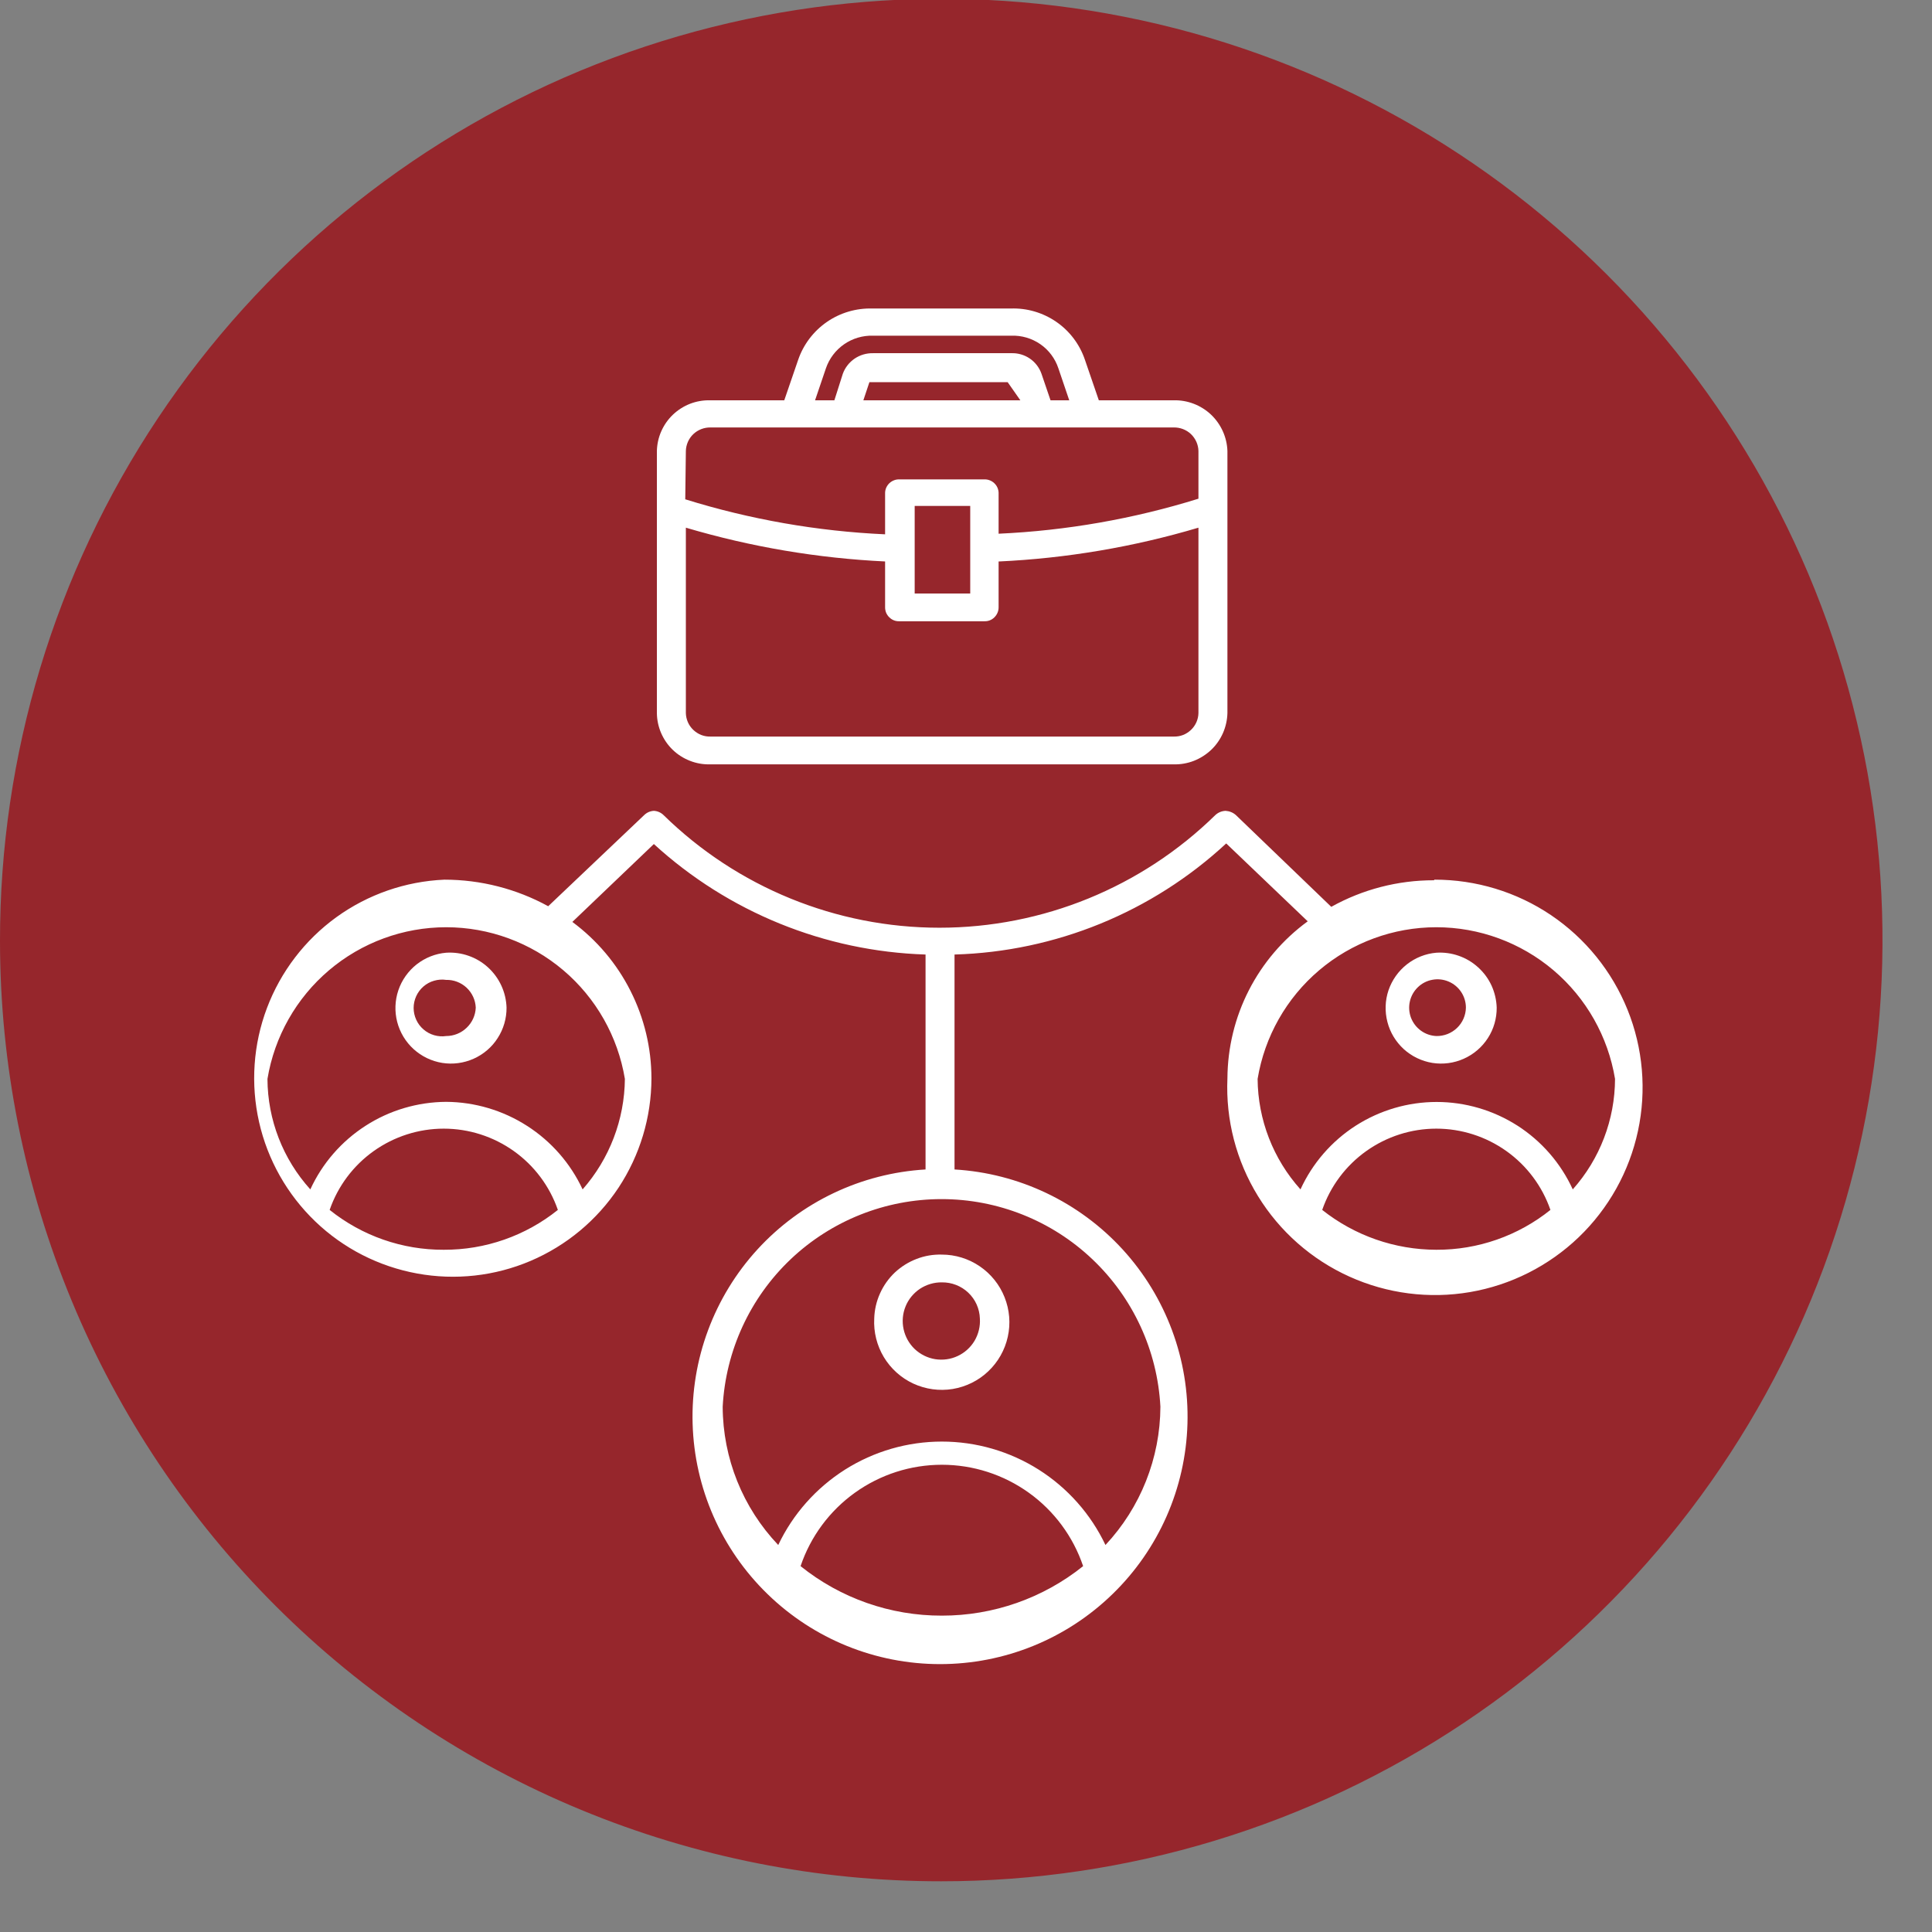
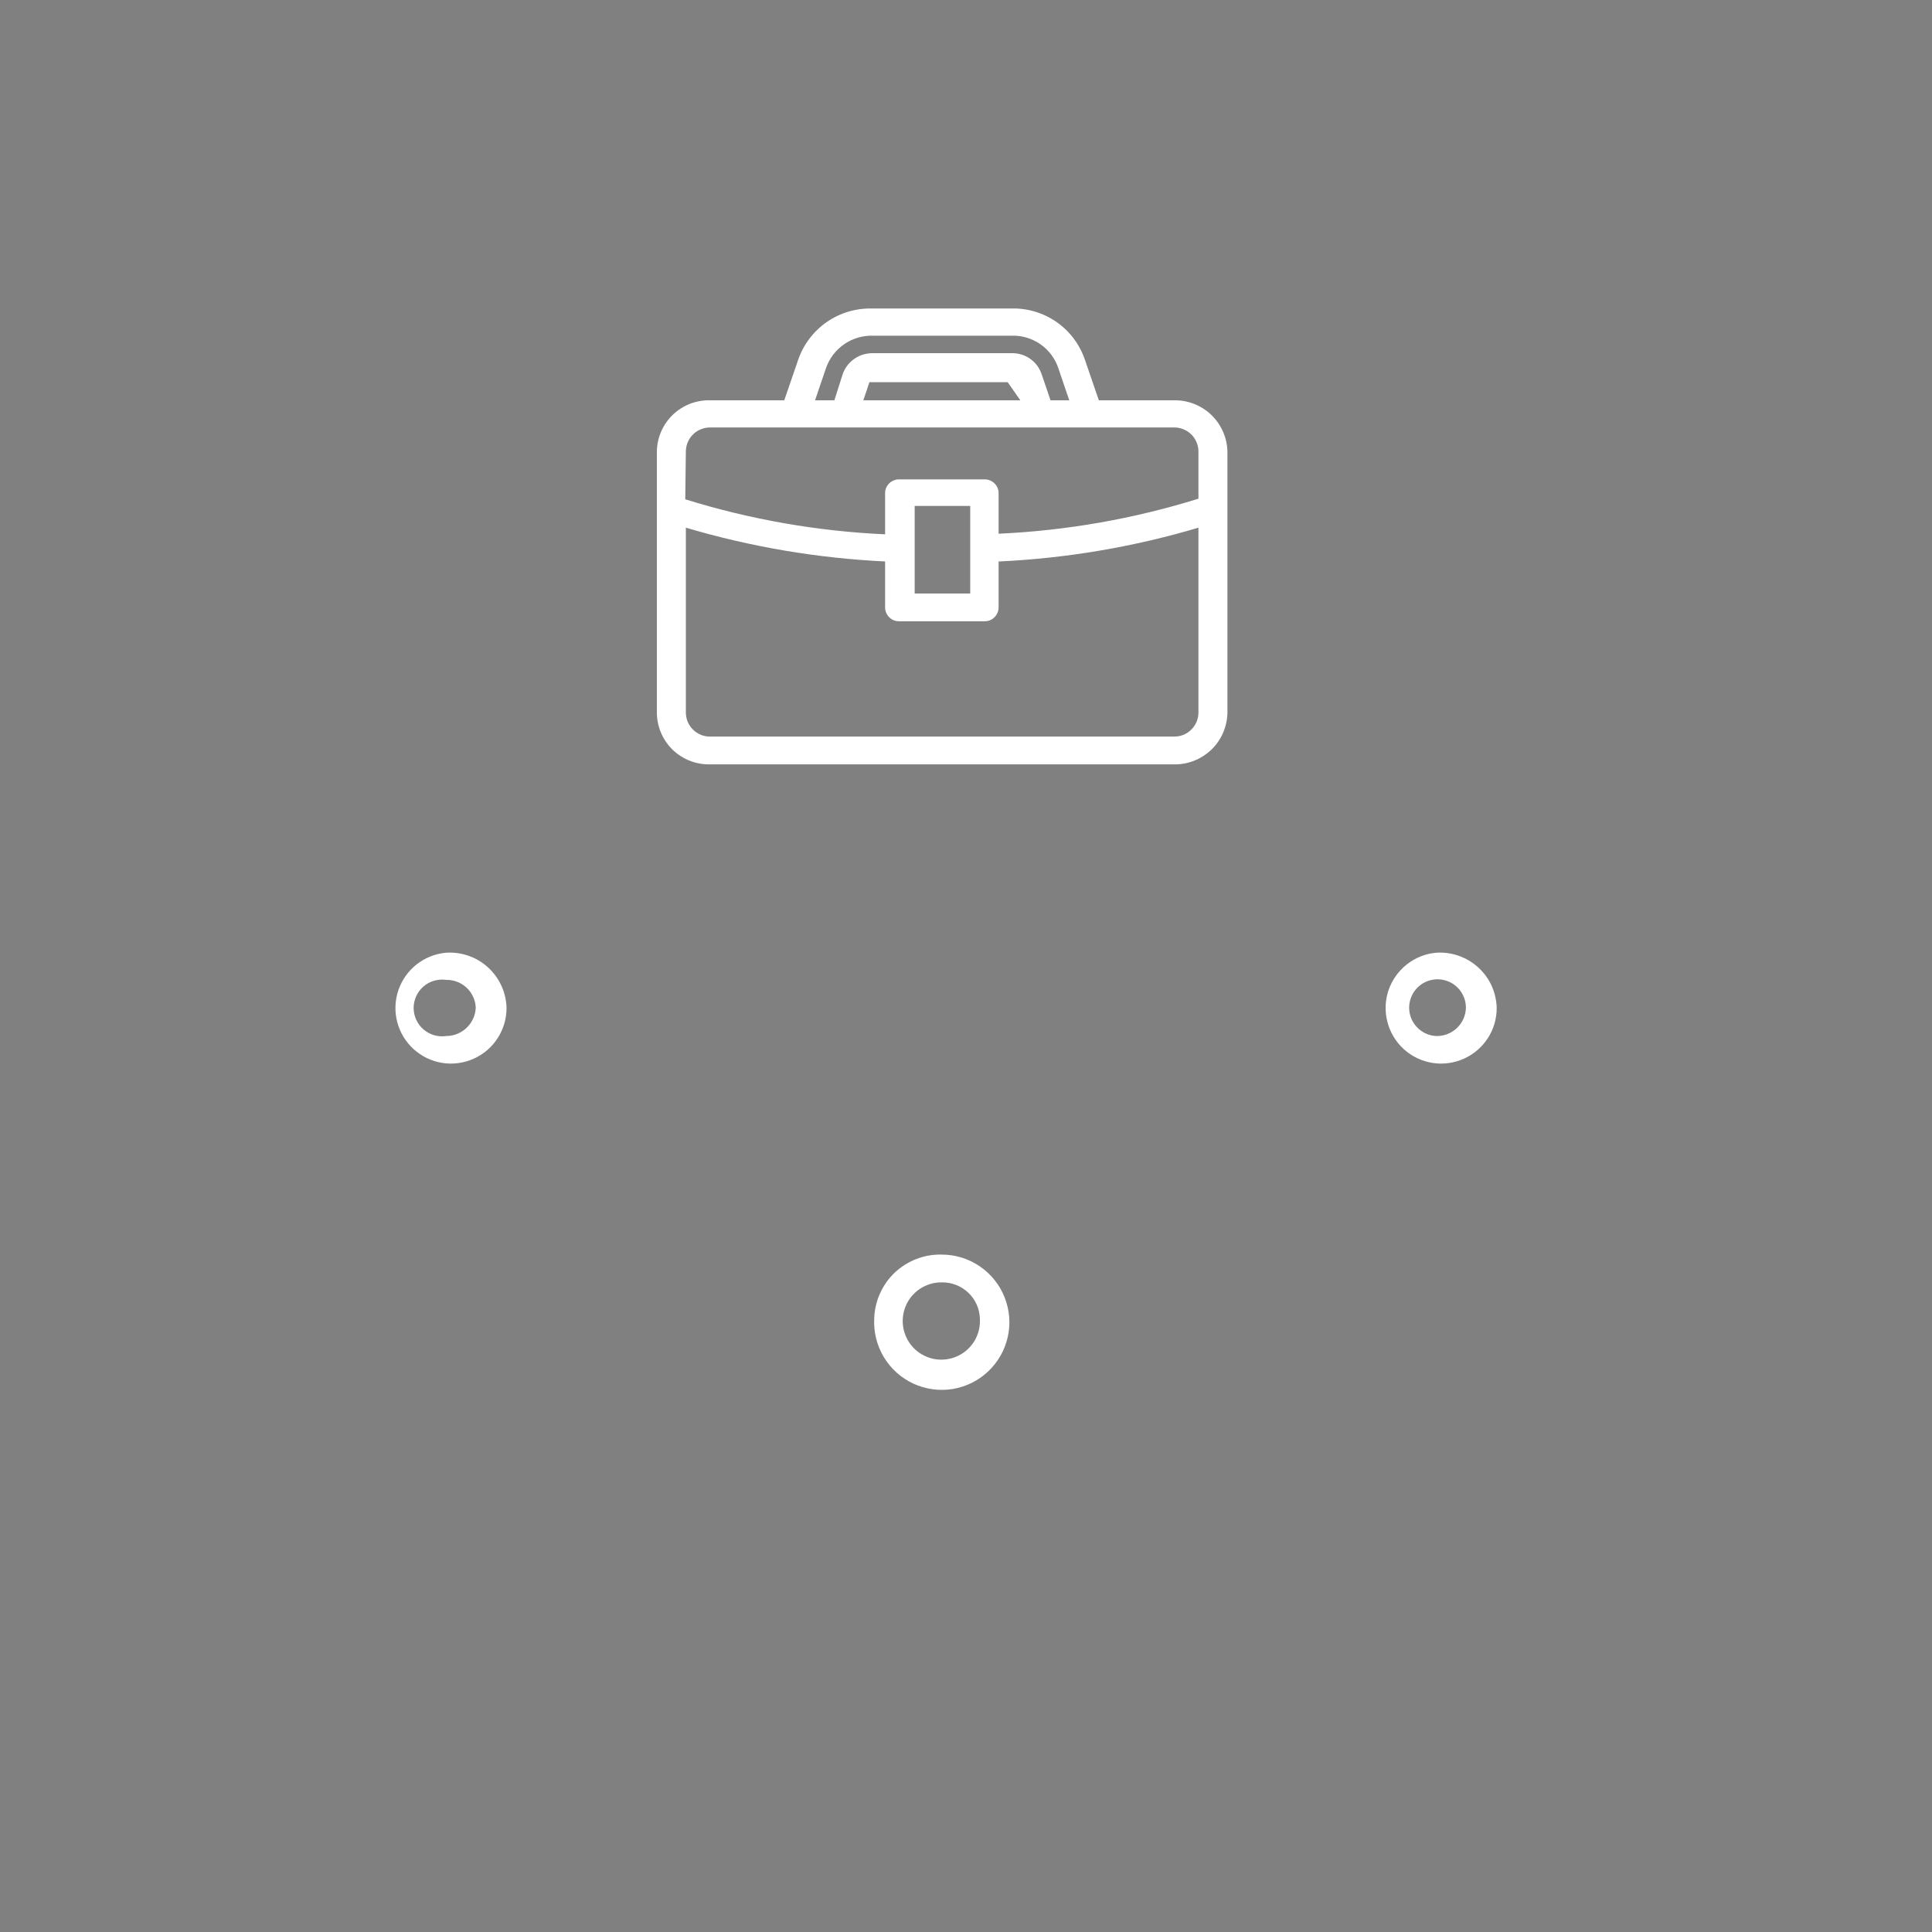
<svg xmlns="http://www.w3.org/2000/svg" width="32" height="32" viewBox="0 0 32 32" fill="none">
  <rect x="0" y="0" width="32" height="32" fill="#808080" stroke="none" />
  <g clip-path="url(#clip0_123_22)">
-     <path d="M15.59 31.16C18.674 31.16 21.689 30.245 24.253 28.531C26.818 26.817 28.816 24.381 29.995 21.531C31.175 18.681 31.482 15.546 30.879 12.521C30.276 9.496 28.789 6.719 26.607 4.539C24.424 2.36 21.645 0.876 18.619 0.277C15.594 -0.322 12.459 -0.011 9.61 1.172C6.762 2.355 4.328 4.357 2.618 6.923C0.907 9.49 -0.004 12.506 1.28346e-05 15.59C0.001 17.636 0.406 19.662 1.19 21.551C1.974 23.441 3.123 25.158 4.57 26.604C6.018 28.05 7.736 29.196 9.627 29.978C11.518 30.76 13.544 31.161 15.59 31.16Z" fill="#96262C" />
-     <path d="M26.05 19.7C25.852 19.268 25.535 18.902 25.135 18.645C24.735 18.389 24.27 18.252 23.795 18.252C23.32 18.252 22.855 18.389 22.455 18.645C22.055 18.902 21.738 19.268 21.54 19.7C21.088 19.197 20.835 18.546 20.83 17.87C20.946 17.169 21.307 16.531 21.849 16.071C22.391 15.611 23.079 15.358 23.79 15.358C24.501 15.358 25.189 15.611 25.731 16.071C26.273 16.531 26.634 17.169 26.75 17.87C26.748 18.545 26.499 19.196 26.05 19.7ZM23.79 20.7C23.104 20.699 22.438 20.467 21.9 20.04C22.036 19.647 22.291 19.306 22.63 19.065C22.969 18.824 23.374 18.694 23.79 18.694C24.206 18.694 24.611 18.824 24.95 19.065C25.289 19.306 25.544 19.647 25.68 20.04C25.144 20.47 24.477 20.703 23.79 20.7ZM19.22 23.3C19.216 24.151 18.891 24.969 18.31 25.59C18.067 25.078 17.683 24.645 17.203 24.341C16.723 24.038 16.168 23.877 15.6 23.877C15.033 23.877 14.477 24.038 13.997 24.341C13.517 24.645 13.133 25.078 12.89 25.59C12.302 24.972 11.973 24.153 11.97 23.3C12.019 22.372 12.422 21.497 13.096 20.857C13.771 20.217 14.665 19.861 15.595 19.861C16.525 19.861 17.419 20.217 18.093 20.857C18.768 21.497 19.171 22.372 19.22 23.3ZM15.6 26.76C14.749 26.762 13.923 26.473 13.26 25.94C13.425 25.451 13.74 25.025 14.16 24.724C14.58 24.423 15.083 24.261 15.6 24.261C16.117 24.261 16.62 24.423 17.04 24.724C17.46 25.025 17.775 25.451 17.94 25.94C17.276 26.472 16.451 26.761 15.6 26.76ZM10.35 17.87C10.344 18.544 10.095 19.194 9.65 19.7C9.449 19.269 9.13 18.904 8.73 18.648C8.33 18.391 7.865 18.253 7.39 18.25C6.916 18.253 6.452 18.39 6.054 18.647C5.655 18.904 5.338 19.269 5.14 19.7C4.686 19.198 4.433 18.547 4.43 17.87C4.546 17.169 4.907 16.531 5.449 16.071C5.991 15.611 6.679 15.358 7.39 15.358C8.101 15.358 8.789 15.611 9.331 16.071C9.873 16.531 10.234 17.169 10.35 17.87ZM7.35 20.7C6.663 20.703 5.996 20.47 5.46 20.04C5.596 19.647 5.851 19.306 6.19 19.065C6.529 18.824 6.934 18.694 7.35 18.694C7.766 18.694 8.171 18.824 8.51 19.065C8.849 19.306 9.104 19.647 9.24 20.04C8.704 20.47 8.037 20.703 7.35 20.7ZM23.75 14.58C23.155 14.579 22.57 14.73 22.05 15.02L20.47 13.5C20.423 13.458 20.363 13.434 20.3 13.43C20.237 13.432 20.176 13.457 20.13 13.5C18.909 14.696 17.269 15.366 15.56 15.366C13.851 15.366 12.21 14.696 10.99 13.5C10.947 13.458 10.89 13.433 10.83 13.43C10.77 13.433 10.713 13.458 10.67 13.5L9.08 15.01C8.553 14.721 7.961 14.57 7.36 14.57C6.716 14.598 6.094 14.814 5.572 15.191C5.05 15.569 4.65 16.092 4.422 16.695C4.194 17.298 4.149 17.955 4.291 18.584C4.433 19.212 4.757 19.785 5.223 20.232C5.688 20.678 6.274 20.977 6.908 21.093C7.542 21.209 8.196 21.137 8.789 20.884C9.382 20.631 9.888 20.21 10.244 19.673C10.599 19.135 10.789 18.505 10.79 17.86C10.789 17.356 10.67 16.86 10.442 16.41C10.215 15.96 9.885 15.57 9.48 15.27L10.83 13.98C12.063 15.108 13.66 15.757 15.33 15.81V19.37C14.265 19.433 13.267 19.907 12.546 20.694C11.826 21.481 11.441 22.517 11.472 23.583C11.503 24.649 11.948 25.661 12.714 26.404C13.479 27.148 14.503 27.563 15.57 27.563C16.637 27.563 17.661 27.148 18.426 26.404C19.192 25.661 19.637 24.649 19.668 23.583C19.699 22.517 19.314 21.481 18.594 20.694C17.873 19.907 16.875 19.433 15.81 19.37V15.81C17.483 15.762 19.082 15.108 20.31 13.97L21.66 15.26C21.25 15.559 20.916 15.95 20.685 16.402C20.454 16.853 20.333 17.353 20.33 17.86C20.3 18.547 20.476 19.226 20.836 19.811C21.196 20.397 21.723 20.861 22.349 21.144C22.974 21.427 23.671 21.517 24.348 21.401C25.025 21.285 25.652 20.968 26.148 20.493C26.644 20.017 26.986 19.404 27.13 18.732C27.274 18.061 27.214 17.361 26.957 16.724C26.7 16.087 26.258 15.541 25.689 15.157C25.119 14.773 24.447 14.569 23.76 14.57" fill="white" />
    <path d="M16.23 21.84C16.238 21.969 16.207 22.096 16.142 22.207C16.076 22.318 15.978 22.406 15.862 22.46C15.745 22.515 15.615 22.532 15.488 22.512C15.361 22.491 15.243 22.432 15.15 22.344C15.057 22.255 14.993 22.14 14.966 22.014C14.939 21.889 14.95 21.758 14.999 21.638C15.047 21.519 15.131 21.418 15.238 21.346C15.345 21.276 15.472 21.238 15.6 21.24C15.763 21.238 15.92 21.299 16.038 21.411C16.156 21.523 16.225 21.677 16.23 21.84ZM14.48 21.84C14.468 22.064 14.524 22.286 14.639 22.478C14.755 22.67 14.925 22.823 15.128 22.917C15.332 23.011 15.559 23.042 15.78 23.006C16.001 22.969 16.206 22.868 16.368 22.714C16.531 22.56 16.644 22.36 16.692 22.142C16.741 21.923 16.722 21.695 16.639 21.487C16.557 21.279 16.413 21.1 16.228 20.974C16.043 20.848 15.824 20.78 15.6 20.78C15.457 20.776 15.314 20.8 15.181 20.852C15.047 20.903 14.925 20.98 14.82 21.078C14.716 21.177 14.633 21.295 14.575 21.425C14.516 21.556 14.484 21.697 14.48 21.84Z" fill="white" />
    <path d="M7.39 17.16C7.323 17.17 7.255 17.165 7.19 17.146C7.125 17.127 7.065 17.095 7.014 17.05C6.963 17.006 6.922 16.952 6.894 16.89C6.866 16.829 6.851 16.762 6.851 16.695C6.851 16.627 6.866 16.561 6.894 16.499C6.922 16.438 6.963 16.383 7.014 16.339C7.065 16.295 7.125 16.262 7.19 16.244C7.255 16.225 7.323 16.22 7.39 16.23C7.515 16.227 7.637 16.274 7.729 16.36C7.82 16.446 7.875 16.564 7.88 16.69C7.875 16.816 7.821 16.936 7.729 17.023C7.638 17.111 7.516 17.16 7.39 17.16ZM7.39 15.78C7.212 15.795 7.042 15.863 6.901 15.973C6.761 16.084 6.655 16.233 6.598 16.402C6.541 16.571 6.534 16.754 6.579 16.927C6.624 17.1 6.718 17.256 6.851 17.377C6.983 17.497 7.147 17.576 7.324 17.605C7.5 17.633 7.681 17.609 7.845 17.536C8.008 17.463 8.147 17.345 8.243 17.194C8.34 17.044 8.391 16.869 8.39 16.69C8.386 16.564 8.357 16.44 8.304 16.325C8.251 16.21 8.176 16.108 8.083 16.023C7.99 15.938 7.88 15.872 7.761 15.831C7.642 15.789 7.516 15.772 7.39 15.78Z" fill="white" />
    <path d="M23.79 17.16C23.698 17.156 23.609 17.125 23.535 17.071C23.46 17.017 23.403 16.942 23.37 16.856C23.338 16.77 23.331 16.676 23.352 16.586C23.372 16.497 23.418 16.415 23.485 16.351C23.551 16.287 23.635 16.244 23.726 16.228C23.816 16.211 23.91 16.222 23.994 16.258C24.079 16.294 24.151 16.354 24.202 16.431C24.253 16.508 24.28 16.598 24.28 16.69C24.279 16.753 24.265 16.815 24.24 16.873C24.215 16.93 24.178 16.983 24.133 17.026C24.087 17.07 24.033 17.104 23.975 17.127C23.916 17.15 23.853 17.161 23.79 17.16ZM23.79 15.78C23.612 15.795 23.442 15.863 23.302 15.973C23.161 16.084 23.056 16.233 22.998 16.402C22.941 16.571 22.935 16.754 22.98 16.927C23.024 17.1 23.119 17.256 23.251 17.377C23.383 17.497 23.548 17.576 23.724 17.605C23.901 17.633 24.082 17.609 24.245 17.536C24.408 17.463 24.547 17.345 24.644 17.194C24.741 17.044 24.791 16.869 24.79 16.69C24.786 16.564 24.757 16.44 24.705 16.325C24.652 16.21 24.577 16.108 24.483 16.023C24.39 15.938 24.28 15.872 24.161 15.831C24.042 15.789 23.916 15.772 23.79 15.78Z" fill="white" />
    <path d="M14.66 9.3V10.06C14.66 10.091 14.666 10.122 14.678 10.151C14.691 10.179 14.708 10.205 14.731 10.226C14.753 10.248 14.78 10.265 14.809 10.276C14.838 10.287 14.869 10.291 14.9 10.29H16.3C16.331 10.291 16.362 10.287 16.391 10.276C16.42 10.265 16.447 10.248 16.469 10.226C16.491 10.205 16.509 10.179 16.521 10.151C16.534 10.122 16.54 10.091 16.54 10.06V9.3C17.662 9.248 18.773 9.06 19.85 8.74V11.81C19.849 11.863 19.837 11.915 19.816 11.963C19.794 12.011 19.764 12.054 19.726 12.09C19.688 12.126 19.643 12.155 19.594 12.174C19.545 12.193 19.492 12.201 19.44 12.2H11.77C11.717 12.201 11.665 12.193 11.616 12.174C11.567 12.155 11.522 12.126 11.484 12.09C11.446 12.054 11.415 12.011 11.394 11.963C11.373 11.915 11.361 11.863 11.36 11.81V8.74C12.437 9.059 13.548 9.247 14.67 9.3M16.07 9.83H15.15V8.38H16.07V9.83ZM11.36 7.47C11.361 7.418 11.373 7.366 11.394 7.318C11.415 7.27 11.446 7.226 11.484 7.19C11.522 7.154 11.567 7.126 11.616 7.107C11.665 7.088 11.717 7.079 11.77 7.08H19.44C19.492 7.079 19.545 7.088 19.594 7.107C19.643 7.126 19.688 7.154 19.726 7.19C19.764 7.226 19.794 7.27 19.816 7.318C19.837 7.366 19.849 7.418 19.85 7.47V8.26C18.776 8.594 17.663 8.789 16.54 8.84V8.16C16.539 8.13 16.531 8.1 16.519 8.073C16.506 8.045 16.488 8.021 16.465 8C16.443 7.98 16.417 7.964 16.389 7.954C16.36 7.943 16.33 7.939 16.3 7.94H14.9C14.87 7.939 14.839 7.943 14.811 7.954C14.783 7.964 14.757 7.98 14.734 8C14.712 8.021 14.694 8.045 14.681 8.073C14.668 8.1 14.661 8.13 14.66 8.16V8.85C13.536 8.799 12.424 8.604 11.35 8.27L11.36 7.47ZM16.9 6.63H14.3L14.4 6.33H16.69L16.9 6.63ZM13.68 6.1C13.735 5.939 13.841 5.799 13.981 5.702C14.121 5.605 14.289 5.555 14.46 5.56H16.75C16.921 5.554 17.089 5.603 17.23 5.7C17.371 5.797 17.476 5.938 17.53 6.1L17.71 6.63H17.4L17.25 6.19C17.214 6.088 17.146 5.999 17.056 5.938C16.966 5.877 16.859 5.846 16.75 5.85H14.46C14.351 5.848 14.245 5.879 14.155 5.94C14.066 6.001 13.997 6.088 13.96 6.19L13.82 6.63H13.5L13.68 6.1ZM11.77 12.66H19.44C19.554 12.663 19.668 12.643 19.774 12.602C19.881 12.56 19.978 12.498 20.061 12.42C20.144 12.341 20.21 12.246 20.256 12.142C20.302 12.037 20.327 11.924 20.33 11.81V7.47C20.322 7.241 20.224 7.025 20.058 6.867C19.891 6.71 19.669 6.625 19.44 6.63H18.2L17.97 5.96C17.884 5.705 17.718 5.484 17.496 5.331C17.274 5.178 17.009 5.1 16.74 5.11H14.45C14.181 5.102 13.916 5.18 13.695 5.333C13.474 5.486 13.307 5.706 13.22 5.96L12.99 6.63H11.76C11.647 6.628 11.535 6.647 11.429 6.688C11.324 6.729 11.228 6.79 11.146 6.868C11.064 6.946 10.999 7.039 10.953 7.143C10.907 7.246 10.883 7.357 10.88 7.47V11.81C10.881 11.924 10.905 12.036 10.95 12.141C10.995 12.245 11.06 12.34 11.142 12.419C11.224 12.498 11.321 12.56 11.427 12.601C11.533 12.643 11.646 12.663 11.76 12.66" fill="white" />
  </g>
  <defs>
    <clipPath id="clip0_123_22">
      <rect width="31.18" height="31.18" fill="white" />
    </clipPath>
  </defs>
</svg>